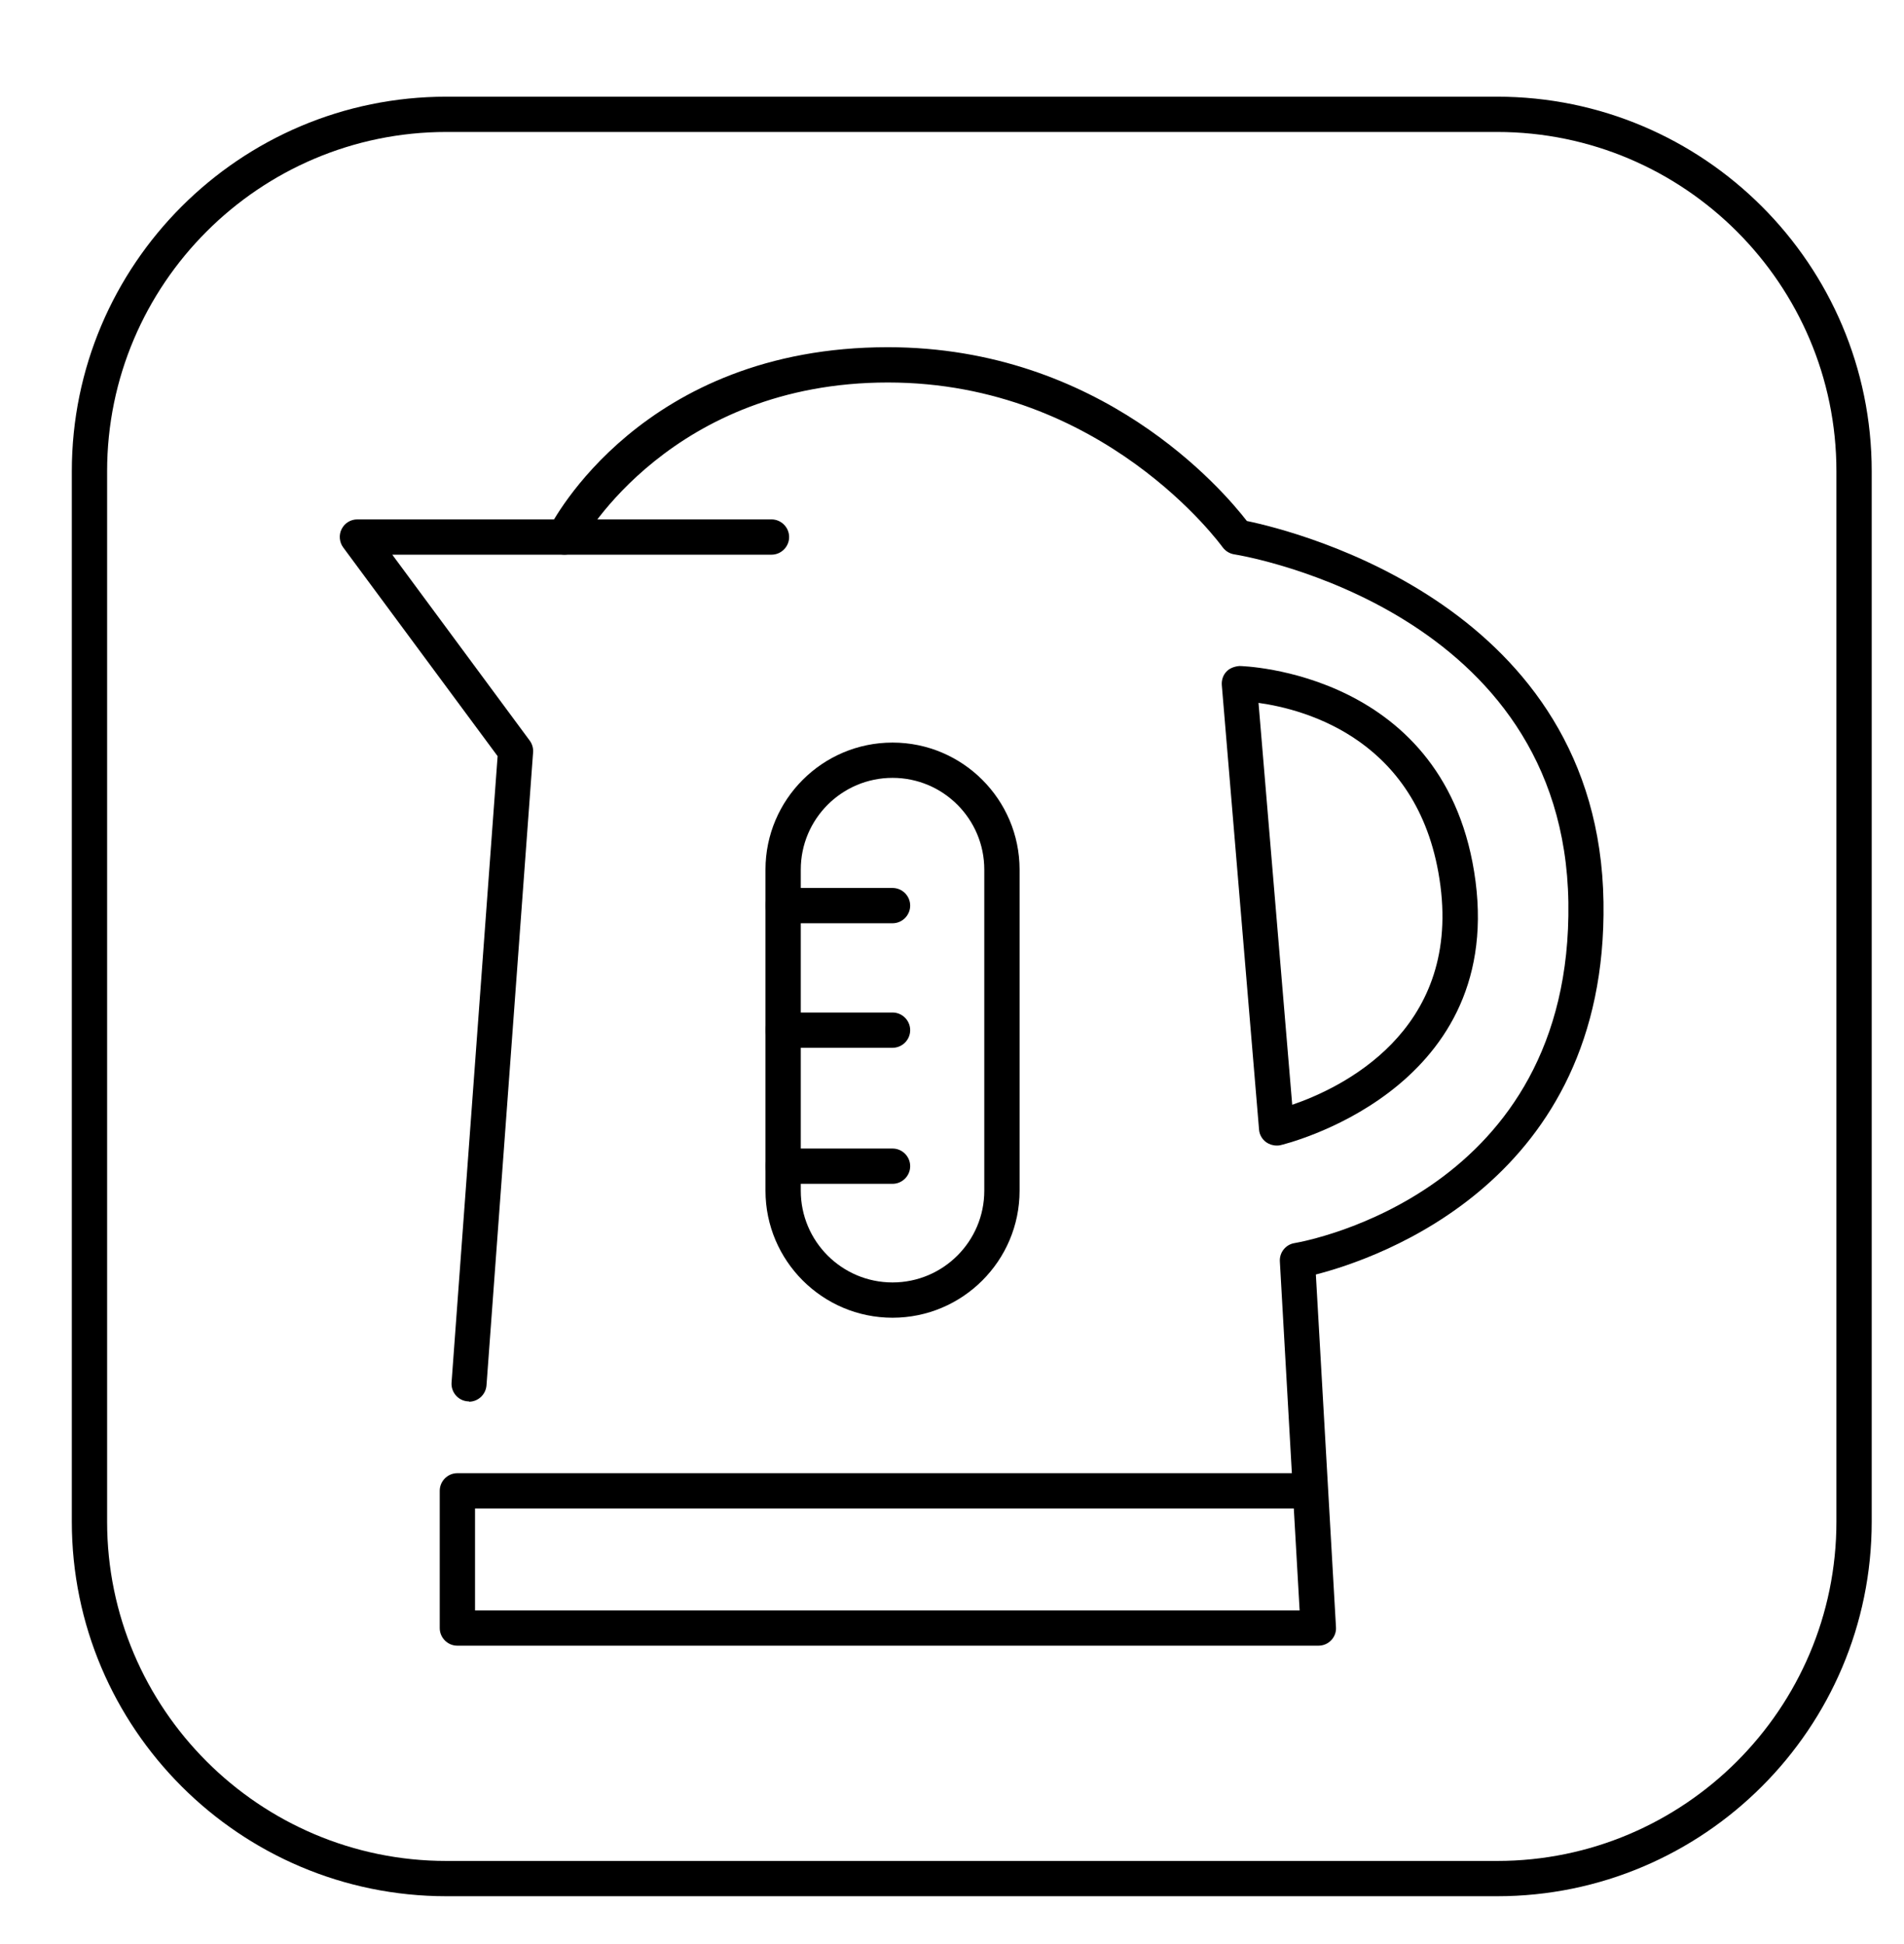
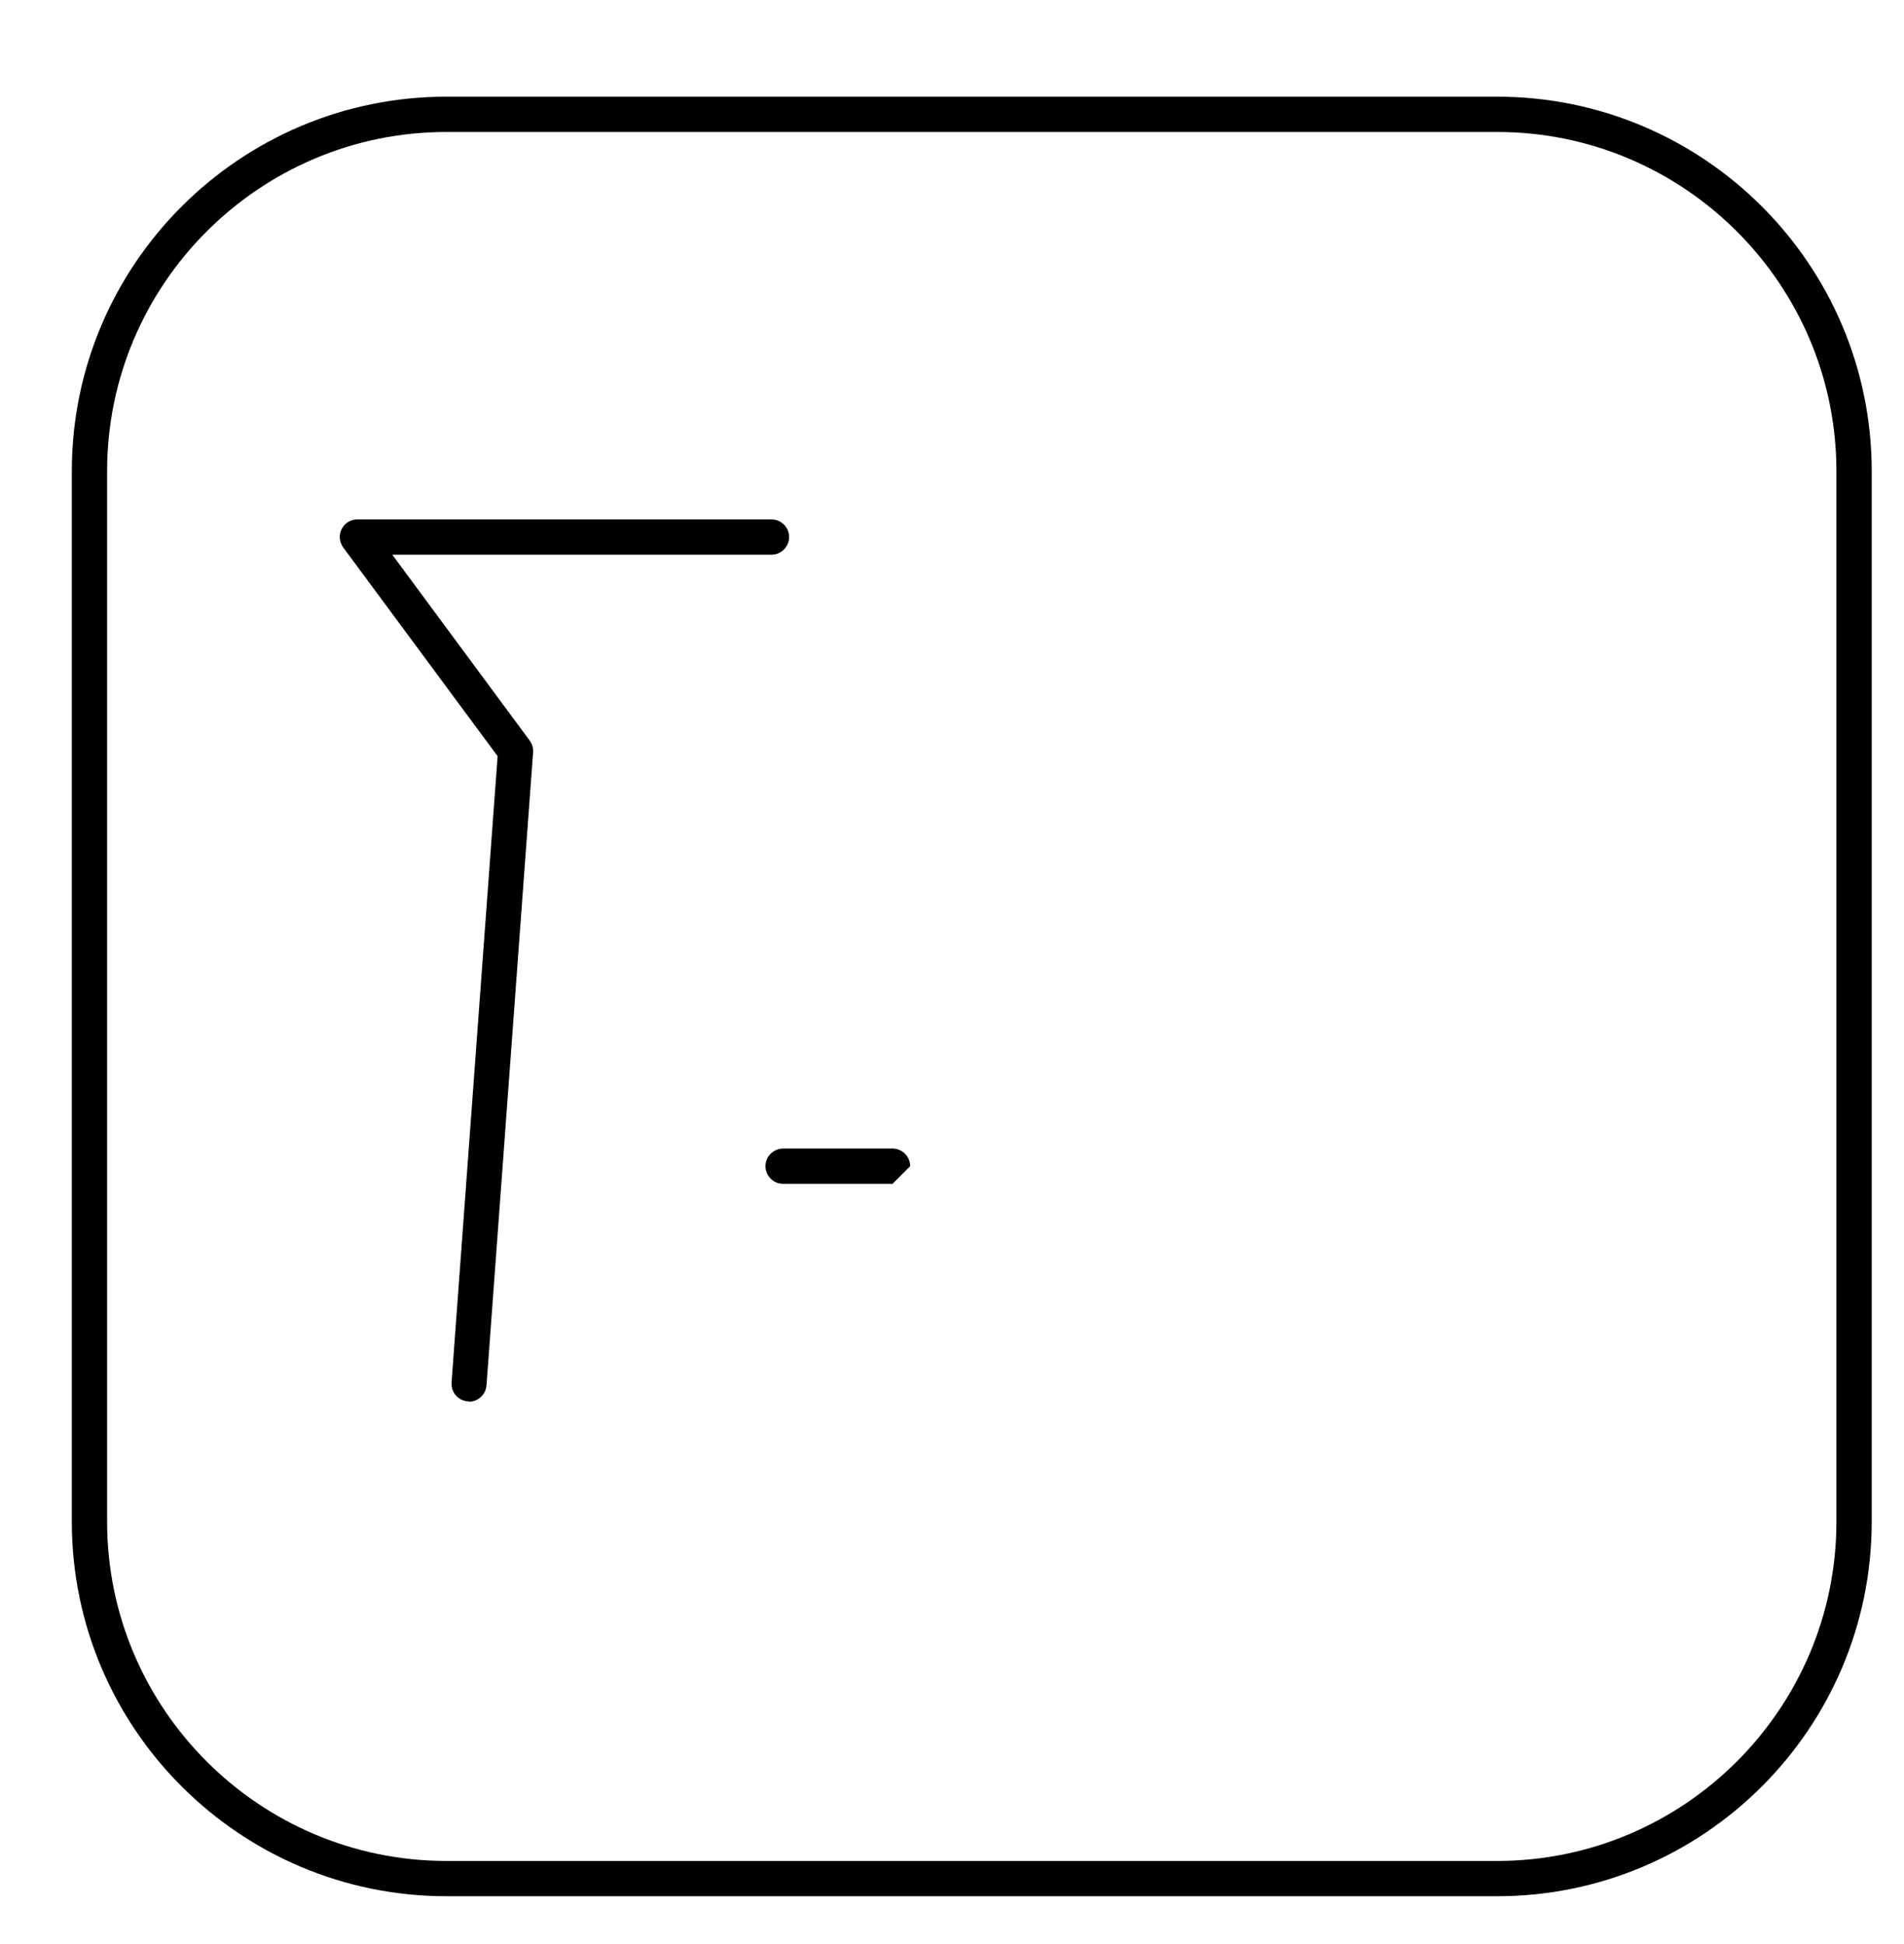
<svg xmlns="http://www.w3.org/2000/svg" version="1.1" viewBox="0 0 107.9 110.19">
  <defs>
  </defs>
  <g>
    <g id="_Слой_1" data-name="Слой_1">
      <g>
        <path class="cls-1" d="M84.84,107.48H25.3c-11.71,0-21.23-9.52-21.23-21.23V26.71C4.07,15,13.59,5.48,25.3,5.48h59.54c11.71,0,21.23,9.52,21.23,21.23v59.54c0,11.71-9.52,21.23-21.23,21.23ZM25.3,7.48c-10.6,0-19.23,8.63-19.23,19.23v59.54c0,10.6,8.63,19.23,19.23,19.23h59.54c10.6,0,19.23-8.63,19.23-19.23V26.71c0-10.6-8.63-19.23-19.23-19.23H25.3Z" />
        <g>
          <path class="cls-1" d="M26.58,79.43s-.05,0-.07,0c-.55-.04-.96-.52-.92-1.07l2.61-35.5-8.75-11.83c-.22-.3-.26-.71-.09-1.04.17-.34.51-.55.89-.55h23.47c.55,0,1,.45,1,1s-.45,1-1,1h-21.49l7.79,10.54c.14.19.21.43.19.67l-2.64,35.87c-.04.53-.48.93-1,.93Z" />
-           <path class="cls-1" d="M74.71,93.28H25.92c-.55,0-1-.45-1-1v-7.78c0-.55.45-1,1-1h47.29l-.68-12c-.03-.51.33-.96.83-1.04.64-.11,15.76-2.86,15.52-19.31-.25-16.48-18.18-19.61-18.94-19.73-.26-.04-.5-.19-.66-.41-.07-.09-6.74-9.33-18.96-9.33s-17.25,8.83-17.44,9.21c-.25.49-.85.69-1.34.44-.49-.25-.69-.85-.45-1.34.21-.42,5.31-10.31,19.22-10.31,12.08,0,18.97,8.07,20.35,9.85,2.89.6,19.96,4.88,20.21,21.6.24,15.79-12.76,20.2-16.3,21.11l1.14,19.99c.02.27-.08.54-.27.74-.19.2-.45.31-.73.31ZM26.92,91.28h46.73l-.33-5.78H26.92v5.78Z" />
-           <path class="cls-1" d="M72.34,64.93c-.21,0-.42-.07-.59-.19-.23-.17-.38-.43-.4-.72l-2.11-25.19c-.02-.28.07-.56.26-.76.19-.21.49-.3.74-.32.12,0,11.83.28,13.38,12.21,1.55,11.97-10.93,14.92-11.06,14.95-.07.02-.15.02-.22.02ZM71.32,39.84l1.91,22.78c2.75-.94,9.47-4.12,8.4-12.41-1.07-8.26-7.64-10-10.31-10.37Z" />
-           <path class="cls-1" d="M50.58,74.69c-3.97,0-7.2-3.23-7.2-7.2v-18.2c0-3.97,3.23-7.2,7.2-7.2s7.2,3.23,7.2,7.2v18.2c0,3.97-3.23,7.2-7.2,7.2ZM50.58,44.09c-2.87,0-5.2,2.33-5.2,5.2v18.2c0,2.87,2.33,5.2,5.2,5.2s5.2-2.33,5.2-5.2v-18.2c0-2.87-2.33-5.2-5.2-5.2Z" />
-           <path class="cls-1" d="M50.58,52.33h-6.2c-.55,0-1-.45-1-1s.45-1,1-1h6.2c.55,0,1,.45,1,1s-.45,1-1,1Z" />
-           <path class="cls-1" d="M50.58,59.39h-6.2c-.55,0-1-.45-1-1s.45-1,1-1h6.2c.55,0,1,.45,1,1s-.45,1-1,1Z" />
-           <path class="cls-1" d="M50.58,67.1h-6.2c-.55,0-1-.45-1-1s.45-1,1-1h6.2c.55,0,1,.45,1,1s-.45,1-1,1Z" />
+           <path class="cls-1" d="M50.58,67.1h-6.2c-.55,0-1-.45-1-1s.45-1,1-1h6.2c.55,0,1,.45,1,1Z" />
        </g>
      </g>
    </g>
  </g>
</svg>